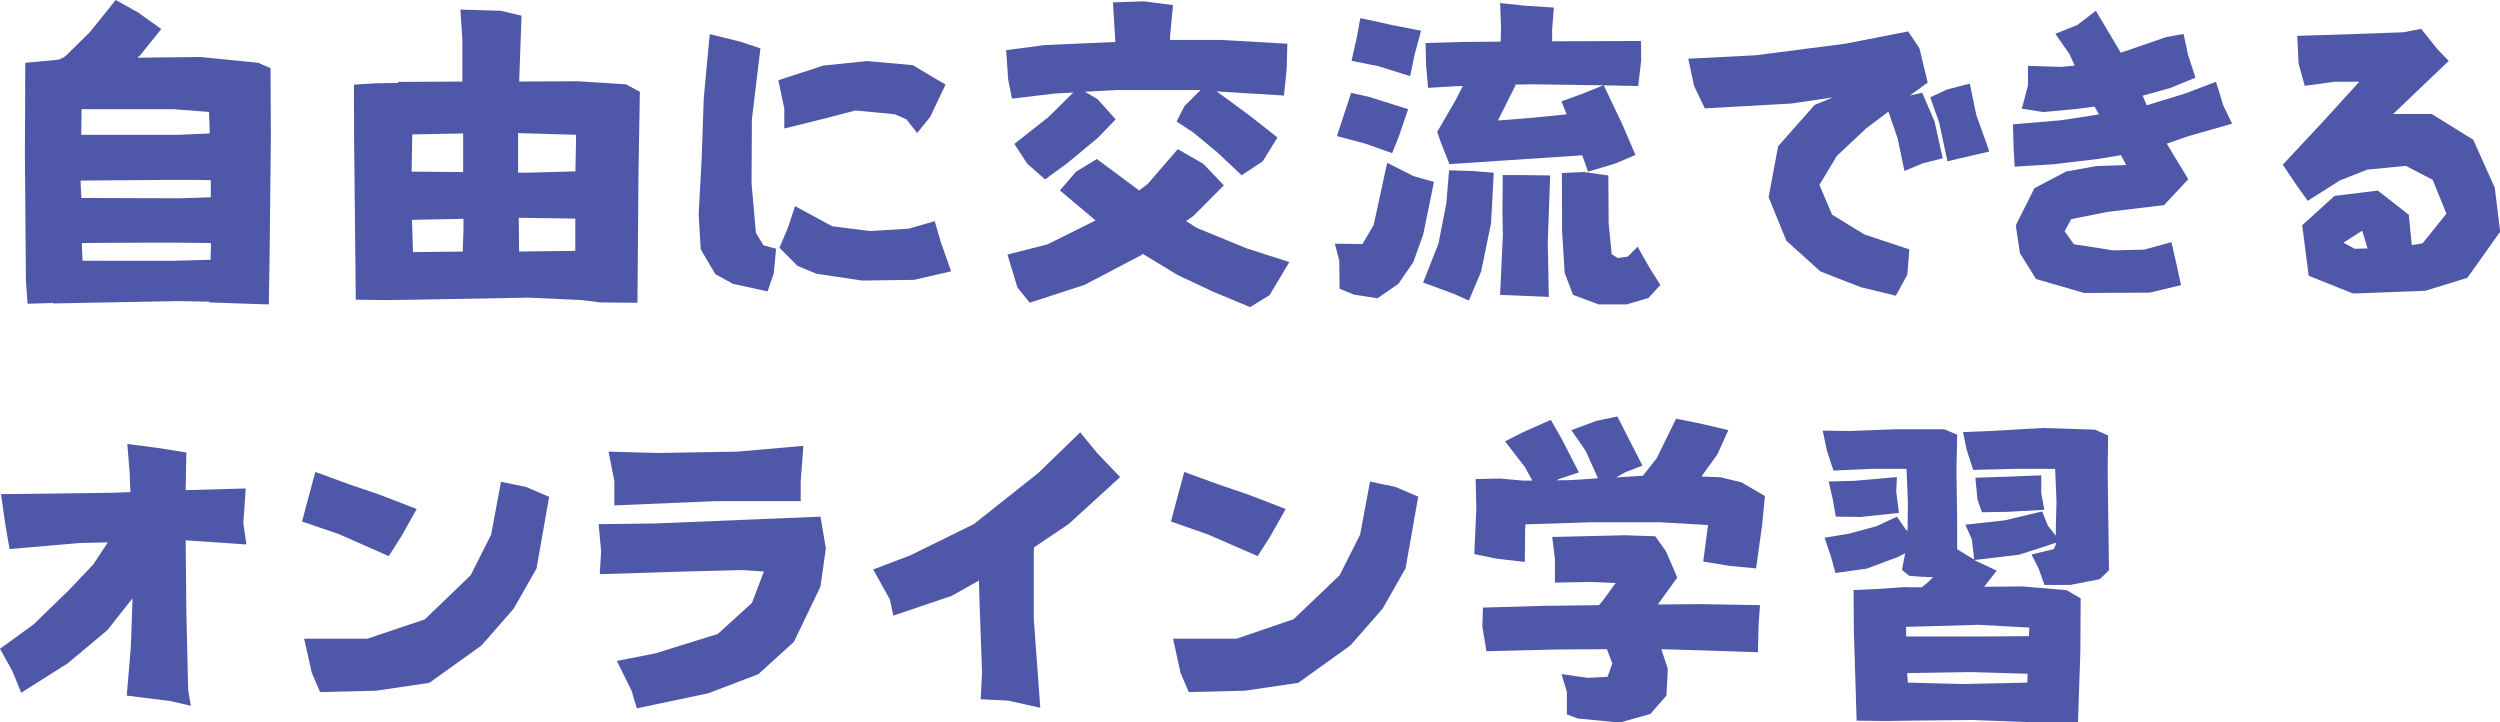
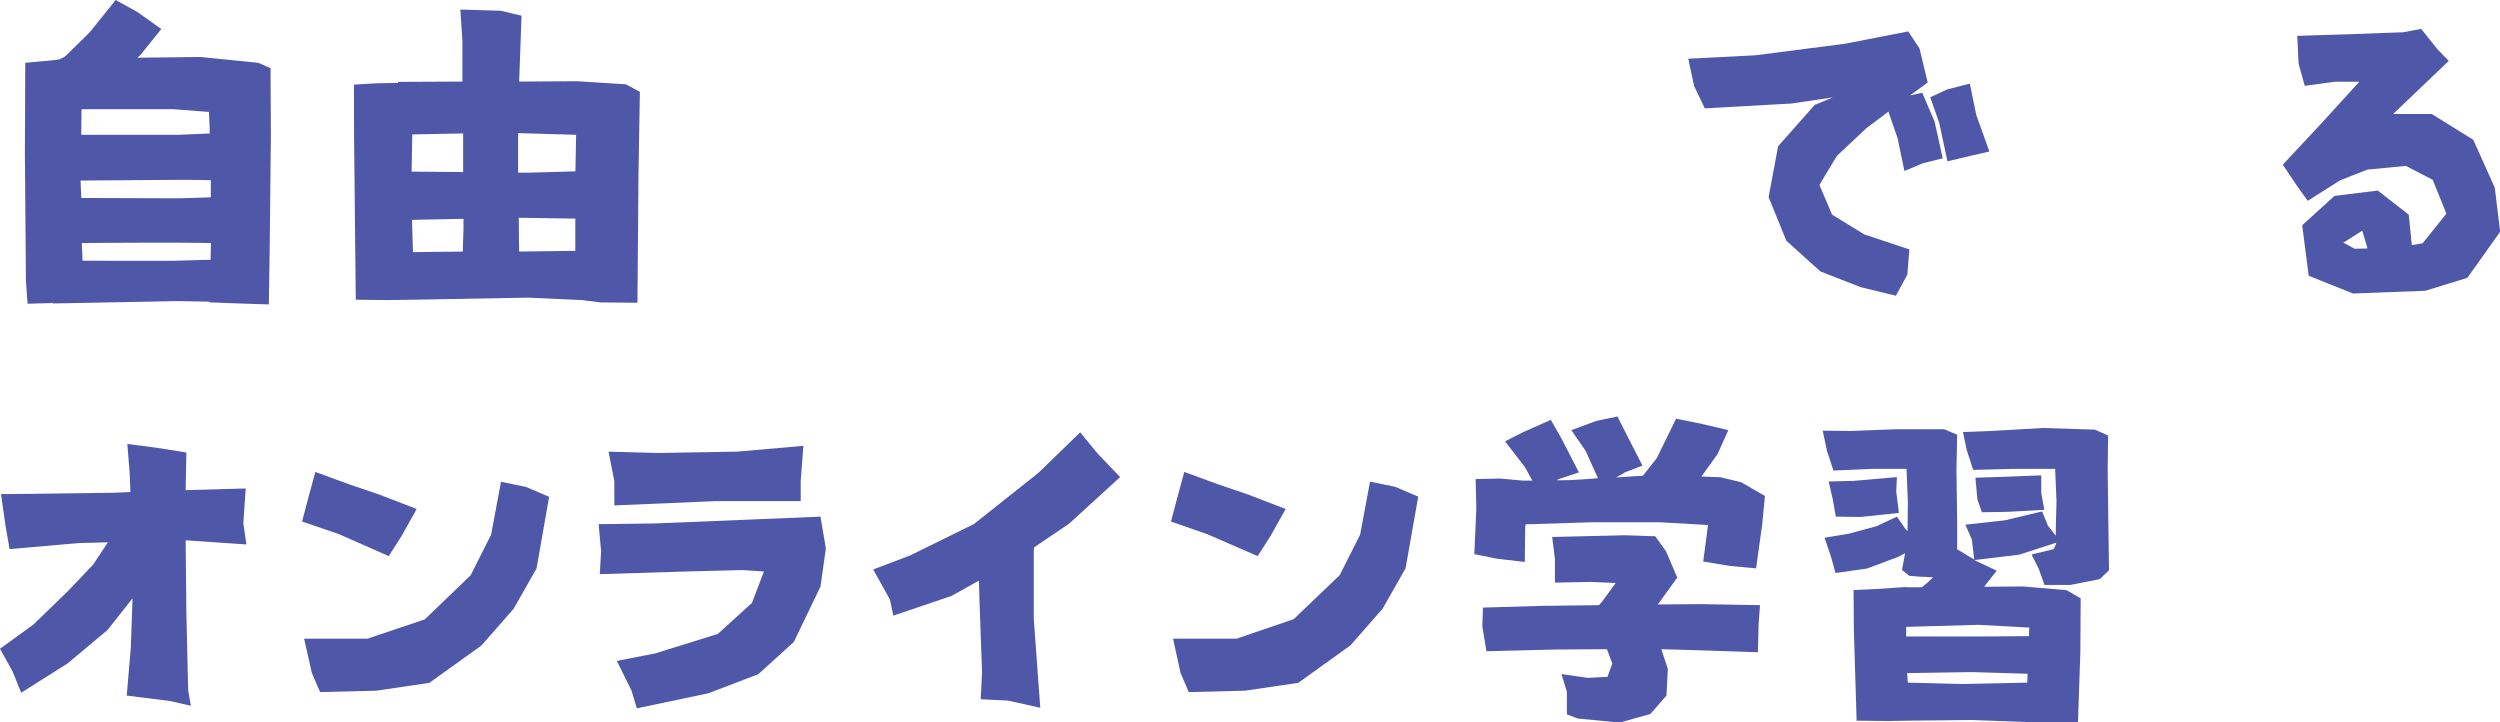
<svg xmlns="http://www.w3.org/2000/svg" viewBox="0 0 464.97 134.37">
  <defs>
    <style>.cls-1{fill:#4f58a8;}</style>
  </defs>
  <title>资源 64</title>
  <g id="图层_2" data-name="图层 2">
    <g id="图层_1-2" data-name="图层 1">
      <path class="cls-1" d="M30,5.4l-3.93,4.88a5.14,5.14,0,0,0-.51.45l11.74-.13,10.73,1.08,2.29,1,.06,12.7L50.15,47,50,56.62l-5.78-.19-5.27-.19v-.13L33,56l-23.17.44V56.3l-.38.07-4.32.12L4.82,52.3,4.63,28.63,4.7,11.68l5.52-.51L11.3,11v-.19h.32l.63-.44L16.69,6l4.83-6,4.12,2.29Zm9.21,31.29V33.52q-3.24-.08-6.48-.07L15,33.58c0,1.06.09,2.14.13,3.24l18,.06C35.1,36.84,37.16,36.77,39.23,36.69ZM15.17,20.31l-.06,4.76H33.26L39,24.82c0-1.35-.09-2.69-.13-4l-6.6-.51Zm24,28c0-1,.06-2.06.06-3.11l-6.67-.07q-8.63,0-17.33.07c0,1.1.09,2.2.13,3.3H32.25Z" />
      <path class="cls-1" d="M65.83,15.74,70,15.49l4-.07.07-.19L86,15.17V7.49l-.38-5.71L93.12,2,97,2.92l-.44,12.25,10.85-.06,9,.57,2.6,1.4-.26,15.23-.19,24-6.85-.06-3.49-.44-10-.45-21.14.38-5.07.07h-.32l-5.52-.07-.32-30.66ZM86.14,32V24.82L76.68,25l-.13,6.92Zm-.07,14.79.13-4.19v-1.9l-9.58.19.19,6ZM96.36,32.12H98.2l8.82-.25.13-6.8-10.79-.31Zm.19,14.66L107,46.66v-6L96.48,40.5Z" />
-       <path class="cls-1" d="M132,6.35l5.65,1.39L141.43,9l-1.59,13.2-.06,11.94.82,9.2,1.4,2.29,2.35.63-.45,4.63-1.14,3.31-6.41-1.4L133.05,51l-2.73-4.63-.38-6.48.57-10.6.38-11Zm12.76,8.57,8.38-2.73,8.12-.83,8.51.76,6.09,3.62-2.86,6-2.41,3-2-2.54-2.15-.95-7.37-.7L153.55,22l-7.68,1.9V20.19Zm3.11,23.42,6.92,3.74,7,.89,7.23-.44,4.83-1.4,1.14,3.94,1.91,5.39-6.92,1.59-9.65.13-8.51-1.27-3.49-1.46-3.36-3.37,1.58-3.74Z" />
-       <path class="cls-1" d="M187.13,9.33l7.17-.95,13.14-.57L207,.44l5.77-.19,5.4.7-.51,5.27-.06,1.21h9.52l12.31.7-.12,4.69-.51,4.95L226.29,17l6.22,4.57,5.08,4L234.86,30l-3.93,2.6-4.51-4.25L222,24.69l-3.17-2.09,1.46-2.86,3-3H207.7l-5.91.32,2.35,1.39,3.36,3.75-3.3,3.42-5.65,4.7-4.18,3.05-3.31-2.92-2.41-3.68,6.35-5,4.63-4.57-3.36.19-8.06.95-.7-3.55Zm10,26.09,3-3.49L204,29.58l7.87,5.84,1.59-1.21,5.59-6.47,4.76,2.73,3.81,4L222,40.12l-1.4,1,2,1.27,9.27,3.81,7.93,2.54-3.68,6.16-3.62,2.22-7-2.92-6.48-3.05-6.47-3.93-.32.25L201.67,53l-10.16,3.3-2.29-2.85-1.84-6.1,7.43-1.9L203.76,41Z" />
-       <path class="cls-1" d="M249.15,53.7l-.07-5.27-.82-3.11,5.14.07,2.09-3.56L258,30.28l4.89,2.47,3.81,1.08-2,9.78-1.84,5.14-2.8,4.06-3.87,2.67-4.44-.7Zm2.15-36.43,3.37.76,7.23,2.28-1.71,5-1.27,3.18-5-1.78-5.27-1.4,1.46-4.44ZM253,3.36l5.78,1.27,5.52,1.08-1.2,4.45-.83,4-5.9-1.85-5-1,1-4.44Zm16.51,28.31,4.31.13,4,.32-.5,9.39-1.85,9-2.28,5.39-2.67-1.2-5.84-2.16,2.86-7.24L269,37.83ZM265.14,8l6.67-.19,7.3-.07.06-2.85L279,.57l4.89.51L289,1.4l-.32,4.06V7.68l16.51-.06.06,3.55L304.69,16l-6.41-.13,3.36,7.05,2.54,5.9-3.75,1.59-5.07,1.52-1.08-3.05-13.4.89-11.3.76-1.58-4-.7-2,3.36-5.78,1.4-2.73h-1l-5.45.32-.38-4.26Zm25.27,10.85,3.68-1.33,4.12-1.65q-6.6-.12-13.14-.19l-3.42.06.25.07-3.3,6.6,5.78-.45,7-.7ZM279.49,32.56h3.23l5.59.07-.44,12.5.19,10.09L282.79,55,279,54.84l.51-11.1-.07-4.13Zm11-.38,4.06-.19,4.58.64.06,8.95.57,5.71,1.14.7,1.84-.26,1.84-1.84,2.23,3.94,2,3.17-2.22,2.42-4.07,1.2h-5.2l-4.76-1.78L291,50.72,290.53,43Z" />
      <path class="cls-1" d="M314,10.92l12.5-.64,16.69-2.15L354.9,5.84,357,9l1.53,6.35-3.31,2.41,2.29-.51,2.29,5.33,1.52,6.86-3.75.95L354.2,31.8l-1.27-6.09-1.71-4.95-4.13,3.11L341.63,29l-3.24,5.39,2.35,5.53,6,3.68,8.38,2.79-.38,4.7L352.61,55l-6.54-1.59-7.49-2.92-6.34-5.71-3.3-8.12,1.77-9.46,6.79-7.68,3.37-1.4-7.74,1.14-16.06.89-2-4.19Zm45,7.17,3.17-1.46,4.19-1.08,1.21,5.84L370,28.18l-3.61.83L362.2,30l-1.53-7.17Z" />
-       <path class="cls-1" d="M382.26,6.28l4.12-1.65L389.81,2l4.63,7.81,8.45-2.92,3.23-.58.83,3.88,1.39,4.25-4.63,1.9-5.2,1.46.76,1.78,7.23-2.22,5.65-2.16,1.34,4.38L415.14,23,407,25.33,403,26.72l2.1,3.49,1.9,3.12-4.51,4.82-10.6,1.27-6.66,1.33L384,43l1.71,2.42,7.3,1.14,5.78-.13,5.08-1.4.89,3.94.89,4.06-5.84,1.4-12.19.06-8.95-2.6-3-4.82-.76-5.15L378.38,35l5.91-3.11,5.58-1,5.59-.19-1-1.84-4.19.7-8.44,1L374.7,31l-.19-3.49-.13-4.38,9-.77,7-1.08-.82-1.46-3.43.45-6.16.57-3.93-.63,1.14-4.32V12.25l6.22.19,2.48-.25L384.86,10Z" />
      <path class="cls-1" d="M427.26,6.67l12.19-.39L447,6l3.3-.64,3.05,3.81,2.09,2.16-8.25,7.87-2.09,2h7.17L460,26,464,34.91l1,8.19-6.1,8.57-7.81,2.41-13.45.51-8.25-3.3-1.21-9.4,6-5.45,8.06-1L448,39.93l.57,5.65,2-.32L455,39.74l-2.54-6.29-5-2.6-7.18.7-5.07,2-6,3.8-1.91-2.66-2.73-4.06,7.24-7.75,7-7.68h-4.57l-5.58.76-1.15-4.12Zm13.08,39.54-1-3.3-3.49,2.22,2.09,1.14Z" />
      <path class="cls-1" d="M23.68,82.57l5.39.7,5.59.89-.13,7,11.17-.31-.44,6.47.57,3.94-11.3-.77.13,13.33L35,128.4l.5,2.86-3.93-.89-8-1,.76-8.95.32-9.08v-.06L20,117.17l-7.43,6.22-8.63,5.45-1.59-3.93L0,120.66l6.22-4.51,6.48-6.28L17.33,105l2.73-4.13-5.33.13L1.78,102.12,1,97.61.19,91.9l6.35-.06,14.34-.19,3.37-.13L24.12,88Z" />
      <path class="cls-1" d="M58.65,87.78l6.41,2.34L70.59,92l6.91,2.67-2.85,5.08-2.35,3.68L63,99.33,56.18,97l1.14-4.32Zm-2.09,31h11.8L79,115.2,87.53,107l3.81-7.55,1.84-9.84,4.64.95,4.31,1.84-2.34,13.33-4.26,7.49-6,6.85L79.85,127,70,128.46l-10.47.26L58,125.16Z" />
      <path class="cls-1" d="M111.34,97.49l10.34-.13,17.14-.7,13.78-.57,1,5.9-1,7.11-4.95,10.29-6.61,6-9.33,3.56-13.26,2.79-1-3.3-2.73-5.52,7.18-1.4,11.61-3.62,6.35-5.77,2.22-5.84-4-.26-10.47.26-16.06.5.25-4.25ZM113.18,84l9.2.25L137.11,84l12.31-1.08-.5,6.6v3.68H133.17L114.26,94V89.49Z" />
      <path class="cls-1" d="M200.9,80.41l3.24,3.94,4.19,4.38-9.52,8.69-6.48,4.38-.06.7v12.57l1.21,16.57-6-1.34-5.08-.25.25-5-.51-14.29-.06-2.79L177,110.82l-10.85,3.68-.64-3-3.11-5.59,6.86-2.6,11.87-5.84,12-9.52Z" />
      <path class="cls-1" d="M220.26,87.78l6.41,2.34L232.2,92l6.92,2.67-2.86,5.08-2.35,3.68-9.33-4.06L217.79,97l1.14-4.32Zm-2.09,31H230l10.6-3.62,8.57-8.19,3.8-7.55,1.84-9.84,4.64.95,4.32,1.84-2.35,13.33-4.26,7.49-6,6.85L241.46,127l-9.9,1.46-10.47.26-1.52-3.56Z" />
      <path class="cls-1" d="M311.73,77.87l4.45.89L321.45,80l-2,4.44-3,4.19,3.56.13,3.87.95,4.38,2.54-.51,5.27-1.14,8.19-4.83-.45-5-.82.89-6.79-8.83-.51h-13l-12.12.38c-.05.68-.07,1.36-.07,2l-.06,5-5.33-.63-4.06-.83.38-8.44-.13-5.52L279,89l4.26.39H285l-1.4-2.54-3.68-4.76,3.37-1.72,5.14-2.28,2,3.49,3.23,6.28L290.21,89a4.38,4.38,0,0,0-.69.32c1.05,0,2.11,0,3.17-.06,1.48-.09,3-.19,4.51-.32l-2.29-5.08L292.25,80l4.63-1.71,3.94-.83,2,3.94,2.66,5.2-3.17,1.21-1.71,1c1.65-.13,3.3-.23,4.95-.32l2.6-3.3ZM275.81,113l11.17-.32,10.41-.13.7-.82,2.41-3.3-4.57-.2-6.73.13V104l-.51-4.13,13.52-.32,5.65.19,2,2.8,2.09,4.88-3.61,5,8-.06,11,.19-.26,3.62-.13,5.14-9.45-.32-8.51-.25,1.21,3.68-.26,4.95-3,3.43-5.71,1.59-7.81-.76-2-.77v-4.19l-1-3.3,4.88.7,3.68-.19.89-2.47-1-2.67-9.46.06-12.95.32-.76-4.57Z" />
      <path class="cls-1" d="M344.74,109.74l4.13-.19,5.71-.38v.06h2.86l1.2-1,.89-.88c-.68,0-1.37-.07-2.09-.07l-2.35-.19L353.75,106l.58-3.11-1.34.7-5.77,2.16-5.84.82-.83-3-1.2-3.56,4.57-.76L349,97.87l3.81-1.78,1.53,2.22a2.08,2.08,0,0,0,.44.45l.06-5.4-.25-6.16H348.3l-7.3.32-1.21-3.68L339,80.09l5.08.07,8.25-.32h9.27l2.41,1-.13,6.6.13,9.65v5.07l3.17,1.91-.44-3.75-1.21-2.73,7.36-.82,6.92-1.65,1.08,2.66,1.46,1.85c0-2.16.09-4.3.13-6.42l-.25-6h-8l-7.24.19-1.2-3.68-.7-3.36,5-.19,9.9-.57,9.65.31L392.09,81,392,87.2l.12,9.53.13,9.33-1.71,1.65-5.46,1.08h-4.83l-1.07-3-1.34-2.66,4.13-1,.44-1v-.19l-6.85,2.22-8.32,1,.32.19,3.81,1.78-2.35,3,7.24-.06,8.12.7,2.6,1.52-.06,10-.44,13H382v.19l-15.3-.57-11.29.12-4.51.07-5.59-.07-.51-16.63Zm-4.63-20.19,4.69-.12,8-.7-.12,2.73.5,3.93-7.11.76-4.63-.06-.57-3.24Zm37.26,28.76q0-.77.06-1.59l-9.39-.51-13.52.38v1.78H370Zm-.26,7L366.64,125l-11.93.19.12,1.77,10.22.26,12-.26ZM367.4,88.85l5.72-.19,6.53-.25v3.3l.57,3.11-6.91.38-4.7.07-.83-2.35Z" />
    </g>
  </g>
</svg>